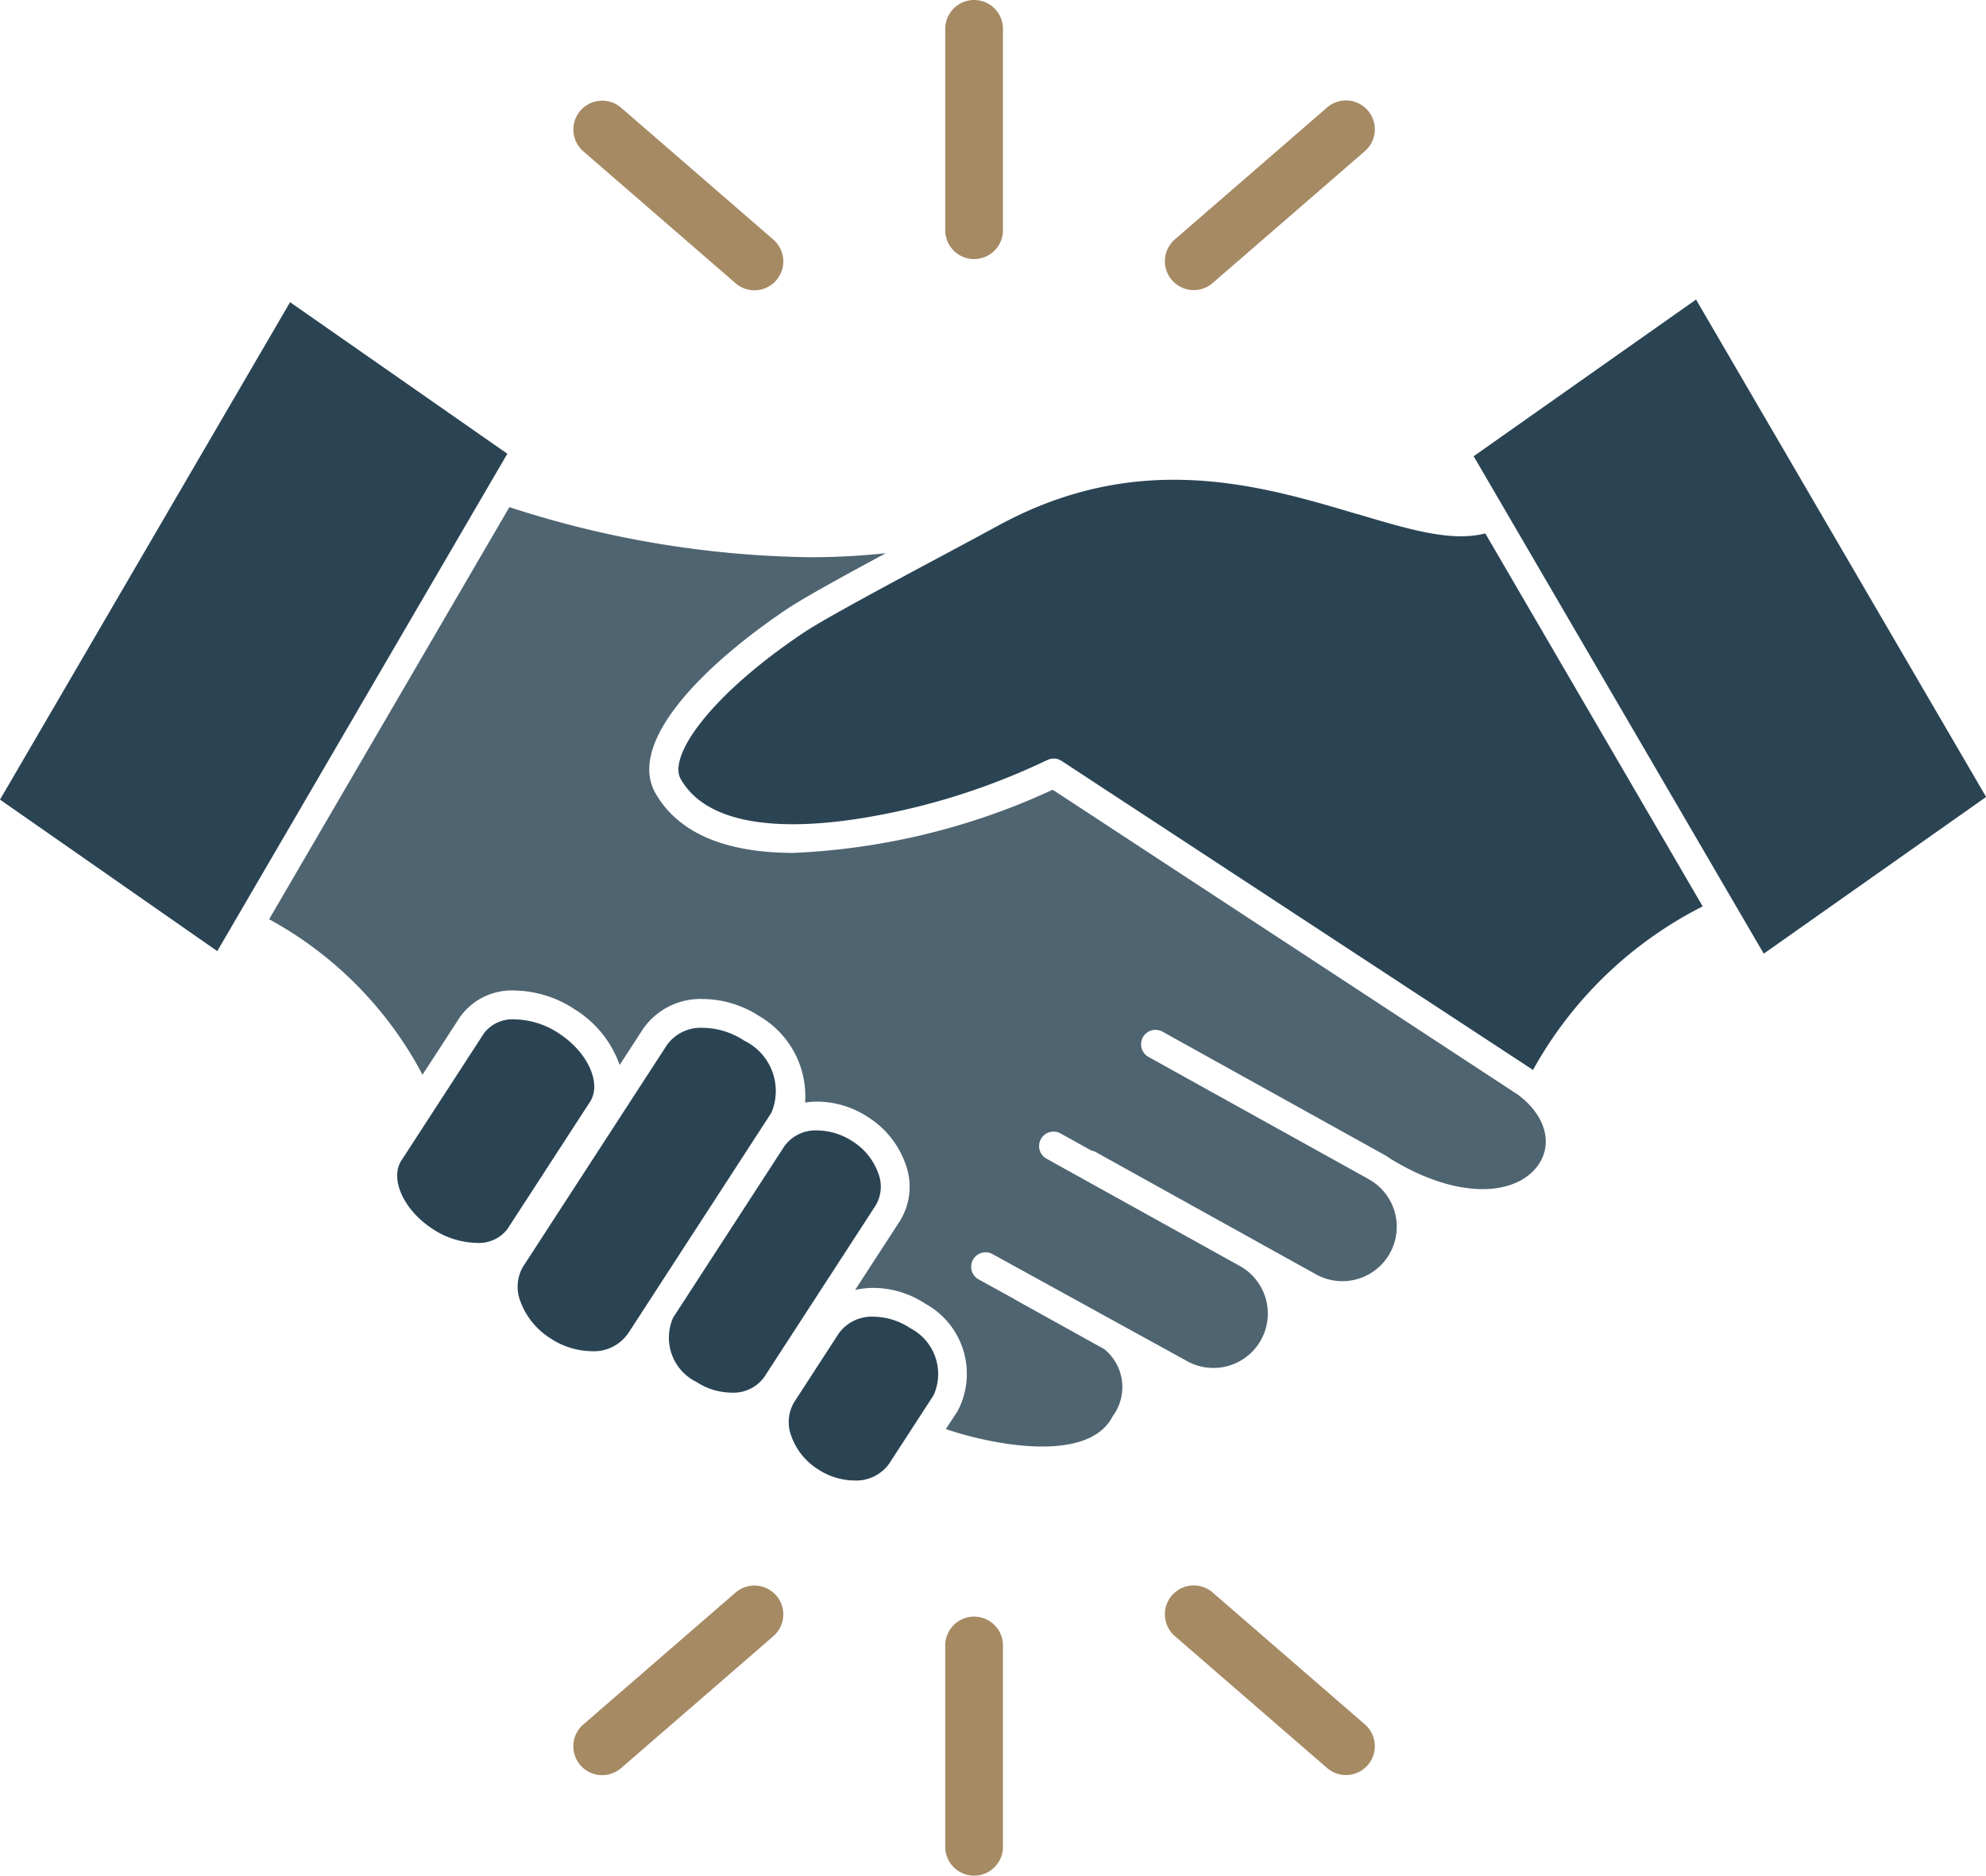
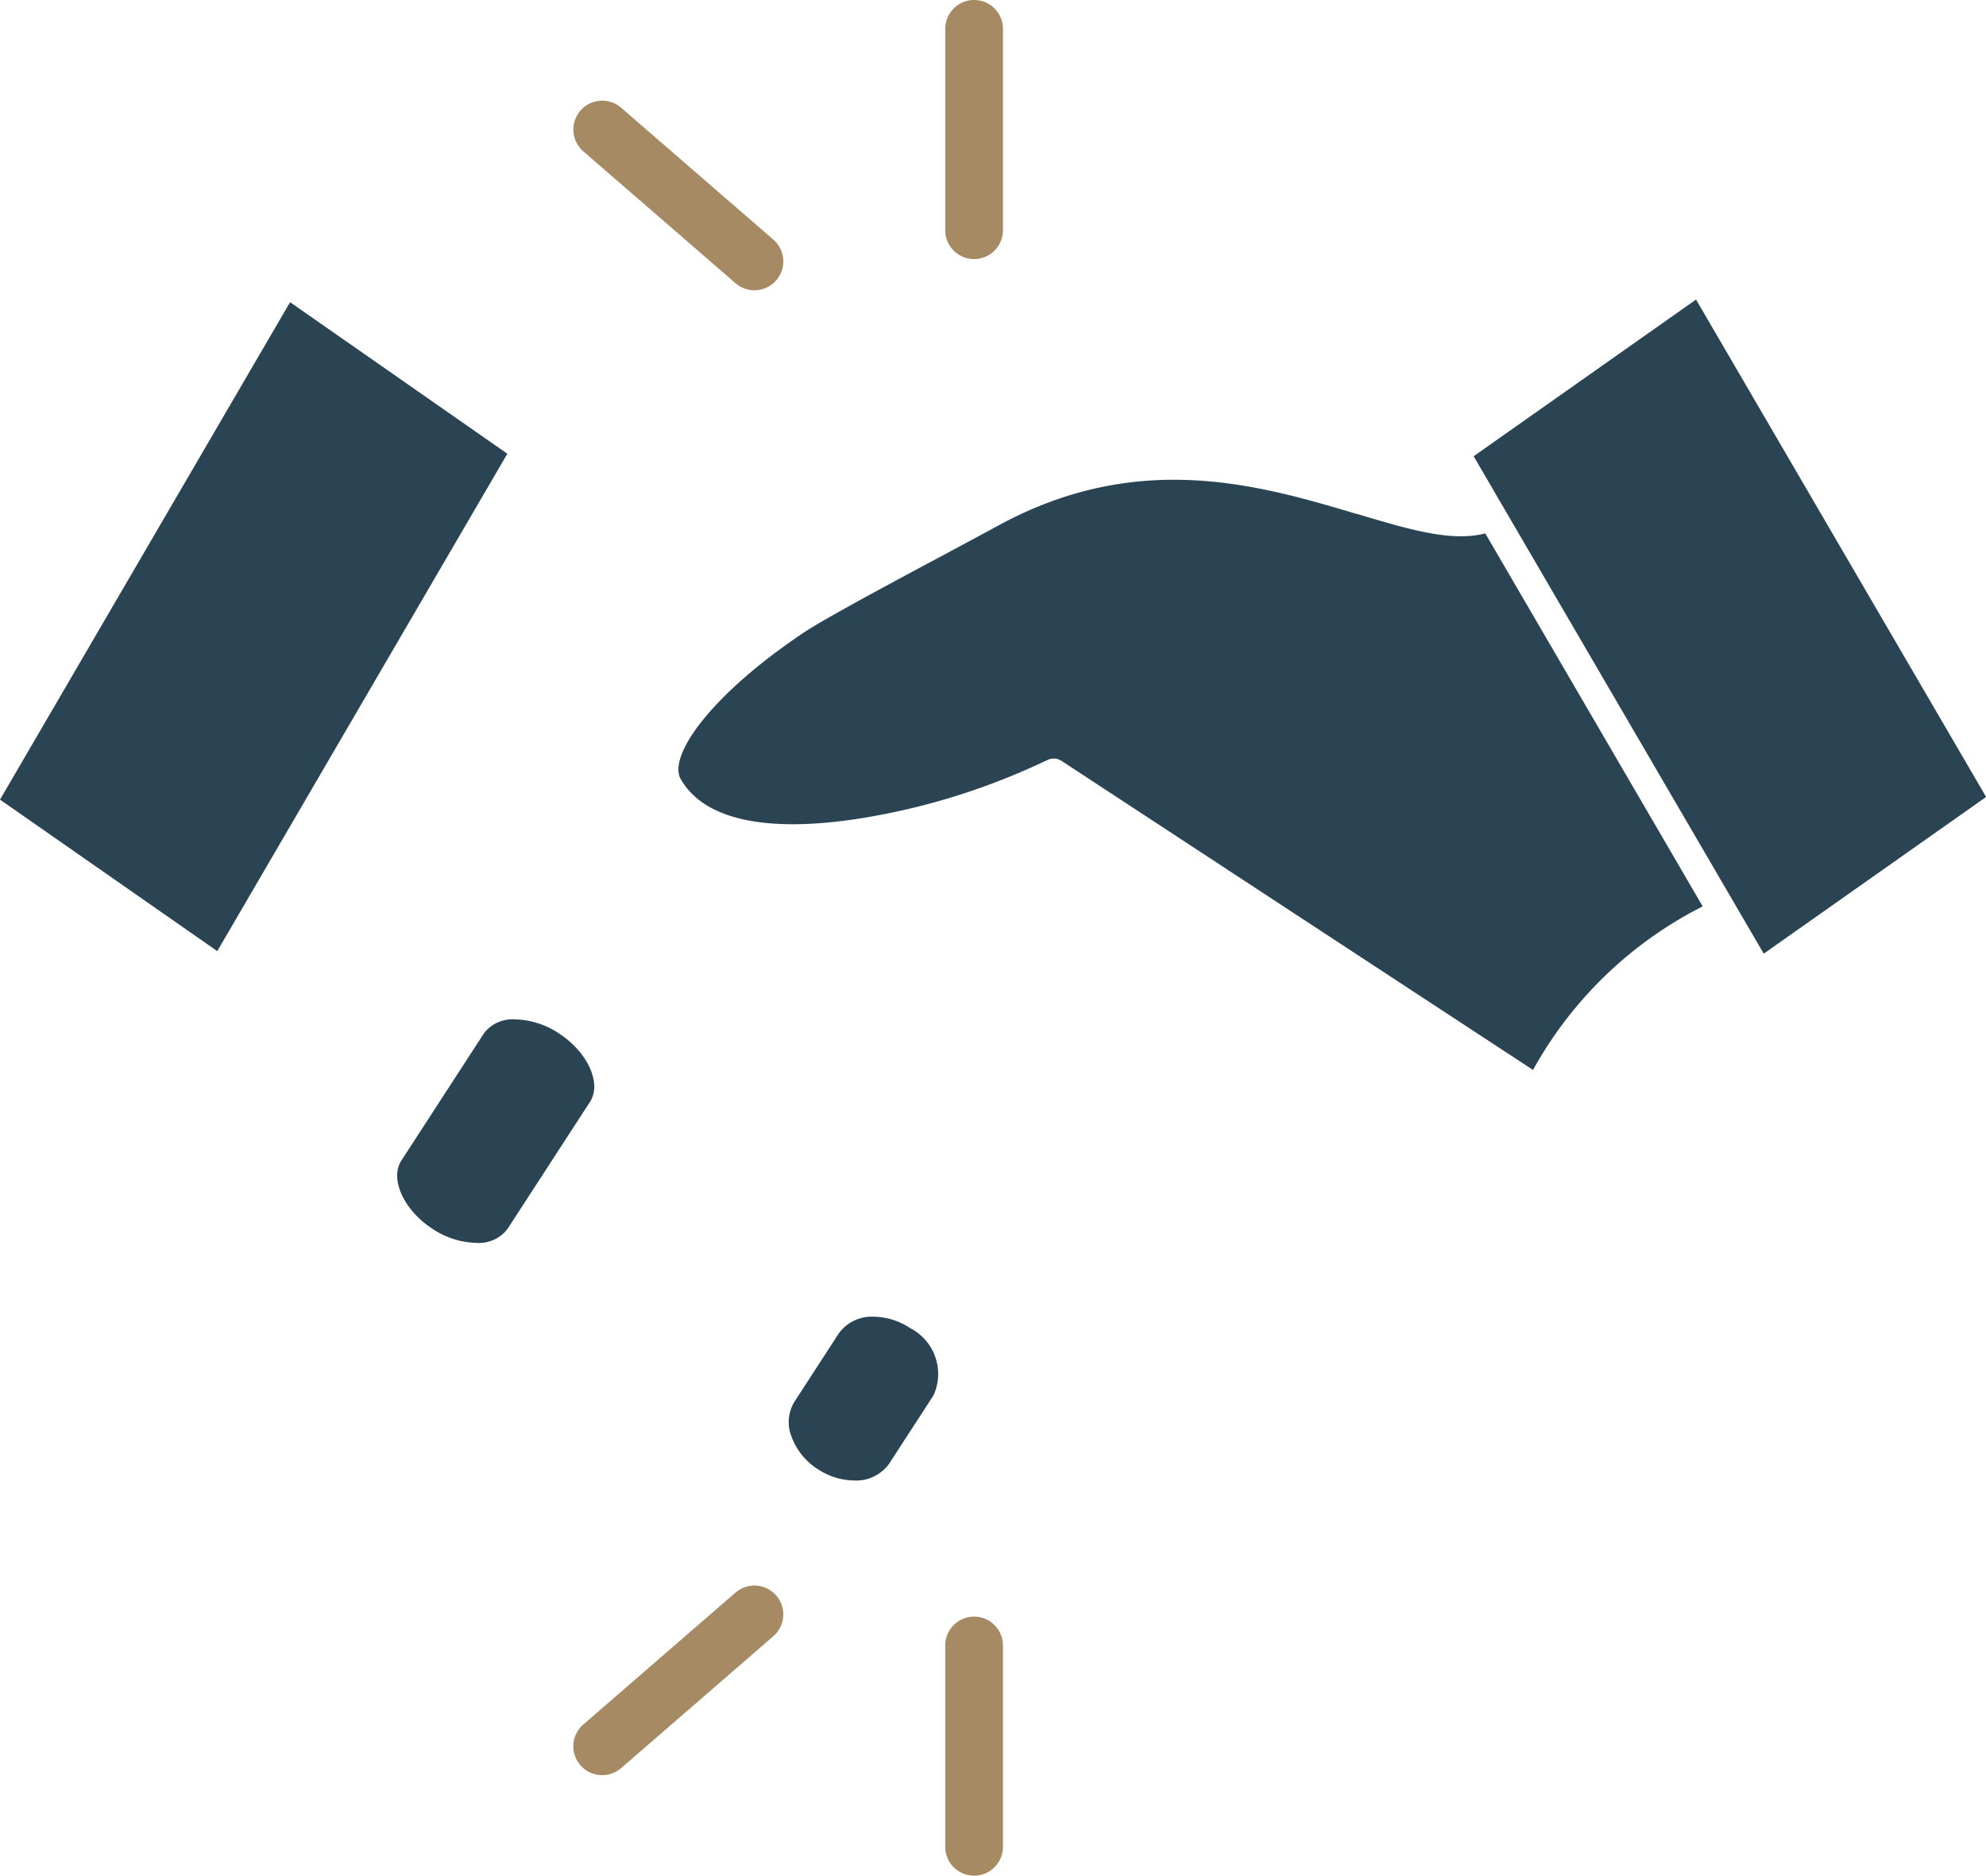
<svg xmlns="http://www.w3.org/2000/svg" width="67.78" height="64.001" viewBox="0 0 67.78 64.001">
  <g id="Group_11401" data-name="Group 11401" transform="translate(0 0.003)">
    <g id="Group_11402" data-name="Group 11402" transform="translate(0 -0.003)">
      <path id="Path_32403" data-name="Path 32403" d="M1059.517,213.8l-7.59,5.346,9.9,16.973,7.59-5.347Z" transform="translate(-1001.633 -203.579)" fill="#2b4454" />
      <g id="Group_11403" data-name="Group 11403">
        <path id="Path_32399" data-name="Path 32399" d="M289.006,727.948a2.824,2.824,0,0,0-1.5-.482,1.235,1.235,0,0,0-1.056.465l-2.824,4.349c-.407.628.077,1.694,1.057,2.331a2.828,2.828,0,0,0,1.5.482,1.234,1.234,0,0,0,1.056-.465l2.824-4.349c.407-.626-.077-1.693-1.057-2.33" transform="translate(-269.926 -692.684)" fill="#2b4454" />
-         <path id="Path_32400" data-name="Path 32400" d="M373.4,743.976l4.908-7.559a1.91,1.91,0,0,0-.935-2.461,2.6,2.6,0,0,0-1.389-.434,1.425,1.425,0,0,0-1.239.581l-4.909,7.56a1.358,1.358,0,0,0-.092,1.2,2.506,2.506,0,0,0,1.027,1.257,2.6,2.6,0,0,0,1.389.435,1.423,1.423,0,0,0,1.239-.582" transform="translate(-351.98 -698.451)" fill="#2b4454" />
-         <path id="Path_32401" data-name="Path 32401" d="M477.778,815.319a2.224,2.224,0,0,0,1.19.369,1.3,1.3,0,0,0,1.136-.543l3.792-5.84a1.25,1.25,0,0,0,.1-1.083,2.139,2.139,0,0,0-.889-1.111,2.217,2.217,0,0,0-1.19-.37,1.309,1.309,0,0,0-1.136.543l-3.792,5.841a1.683,1.683,0,0,0,.788,2.195" transform="translate(-454.014 -768.169)" fill="#2b4454" />
        <path id="Path_32402" data-name="Path 32402" d="M567.117,940.073a2.29,2.29,0,0,0-1.229-.381,1.385,1.385,0,0,0-1.2.578l-1.51,2.327a1.325,1.325,0,0,0-.112,1.145,2.213,2.213,0,0,0,.921,1.157,2.29,2.29,0,0,0,1.229.381,1.384,1.384,0,0,0,1.2-.578l1.511-2.327a1.757,1.757,0,0,0-.81-2.3" transform="translate(-536.067 -894.764)" fill="#2b4454" />
        <path id="Path_32404" data-name="Path 32404" d="M507.383,343.564c-3.33-.992-7.476-2.226-12.279.4-.413.226-1.012.545-1.7.915-1.766.944-4.185,2.236-4.916,2.725-3.2,2.141-4.646,4.222-4.2,5,1,1.738,3.853,1.694,6.066,1.351a23.225,23.225,0,0,0,6.423-1.992c.007,0,.015,0,.022-.009a.435.435,0,0,1,.048-.021l.044-.014a.366.366,0,0,1,.046-.009l.048-.006h.046l.048,0c.016,0,.031.006.045.009a.314.314,0,0,1,.047.014l.042.017c.016.007.032.016.047.025a.178.178,0,0,1,.021.011l16.094,10.548a13.653,13.653,0,0,1,5.791-5.581l-7.42-12.727c-1.155.3-2.594-.133-4.363-.66" transform="translate(-461.055 -326.02)" fill="#2b4454" />
-         <path id="Path_32405" data-name="Path 32405" d="M234.812,381.916l-15.871-10.4a23.444,23.444,0,0,1-8.838,2.155c-2.042,0-3.844-.521-4.712-2.025-1.011-1.752,1.665-4.408,4.5-6.308.556-.371,1.927-1.125,3.354-1.893a24,24,0,0,1-2.587.137,34.446,34.446,0,0,1-10.259-1.709l-8.2,14.062a12.887,12.887,0,0,1,5.235,5.305l1.273-1.96a2.168,2.168,0,0,1,1.881-.913,3.817,3.817,0,0,1,2.039.641,3.662,3.662,0,0,1,1.535,1.9l.792-1.221a2.387,2.387,0,0,1,2.065-1.03,3.593,3.593,0,0,1,1.925.593,3.161,3.161,0,0,1,1.547,2.94,2.841,2.841,0,0,1,.423-.032,3.178,3.178,0,0,1,1.727.529,3.127,3.127,0,0,1,1.289,1.633,2.214,2.214,0,0,1-.212,1.924l-1.52,2.341a2.758,2.758,0,0,1,.631-.071,3.242,3.242,0,0,1,1.766.54,2.726,2.726,0,0,1,1.1,3.665l-.4.611c1.354.47,4.822,1.25,5.691-.43a.066.066,0,0,0,.007-.013,1.669,1.669,0,0,0-.289-2.283l-3.044-1.689a.265.265,0,0,1-.033-.023l-1.214-.669a.492.492,0,0,1,.476-.862L223.506,391a1.856,1.856,0,1,0,1.8-3.246l-6.586-3.655a.493.493,0,0,1,.478-.862l1.065.591a.508.508,0,0,1,.146.05l7.52,4.174a1.856,1.856,0,0,0,1.975-3.136l-.184-.116-7.509-4.168a.492.492,0,1,1,.478-.861l7.521,4.174c.088.049.172.1.253.159,2.4,1.469,4.349,1.233,5.054.21.513-.745.228-1.707-.707-2.4" transform="translate(-183.014 -344.569)" fill="#4f6471" />
      </g>
      <path id="Path_32406" data-name="Path 32406" d="M9.9,215.657,0,232.63,7.415,237.8l9.9-16.972Z" transform="translate(0 -205.346)" fill="#2b4454" />
      <path id="Path_32407" data-name="Path 32407" d="M675.714,8.837a.985.985,0,0,0,.985-.985V.982a.985.985,0,1,0-1.97,0V7.852a.985.985,0,0,0,.985.985" transform="translate(-642.469 0.003)" fill="#a68a64" />
      <path id="Path_32408" data-name="Path 32408" d="M409.618,73.566l5.195,4.5a.985.985,0,1,0,1.289-1.49l-5.195-4.5a.985.985,0,1,0-1.289,1.49" transform="translate(-389.709 -68.401)" fill="#a68a64" />
-       <path id="Path_32409" data-name="Path 32409" d="M832.515,78.3a.981.981,0,0,0,.644-.24l5.195-4.5a.985.985,0,1,0-1.289-1.49l-5.195,4.5a.985.985,0,0,0,.645,1.73" transform="translate(-791.773 -68.402)" fill="#a68a64" />
      <path id="Path_32410" data-name="Path 32410" d="M675.714,1153.725a.985.985,0,0,0-.985.985v6.869a.985.985,0,0,0,1.97,0v-6.869a.985.985,0,0,0-.985-.985" transform="translate(-642.469 -1098.564)" fill="#a68a64" />
      <path id="Path_32411" data-name="Path 32411" d="M414.813,1131.787l-5.195,4.5a.985.985,0,0,0,1.289,1.49l5.195-4.5a.985.985,0,1,0-1.289-1.49" transform="translate(-389.71 -1077.446)" fill="#a68a64" />
-       <path id="Path_32412" data-name="Path 32412" d="M838.354,1136.281l-5.195-4.5a.985.985,0,1,0-1.289,1.49l5.195,4.5a.985.985,0,1,0,1.289-1.49" transform="translate(-791.773 -1077.444)" fill="#a68a64" />
    </g>
  </g>
</svg>